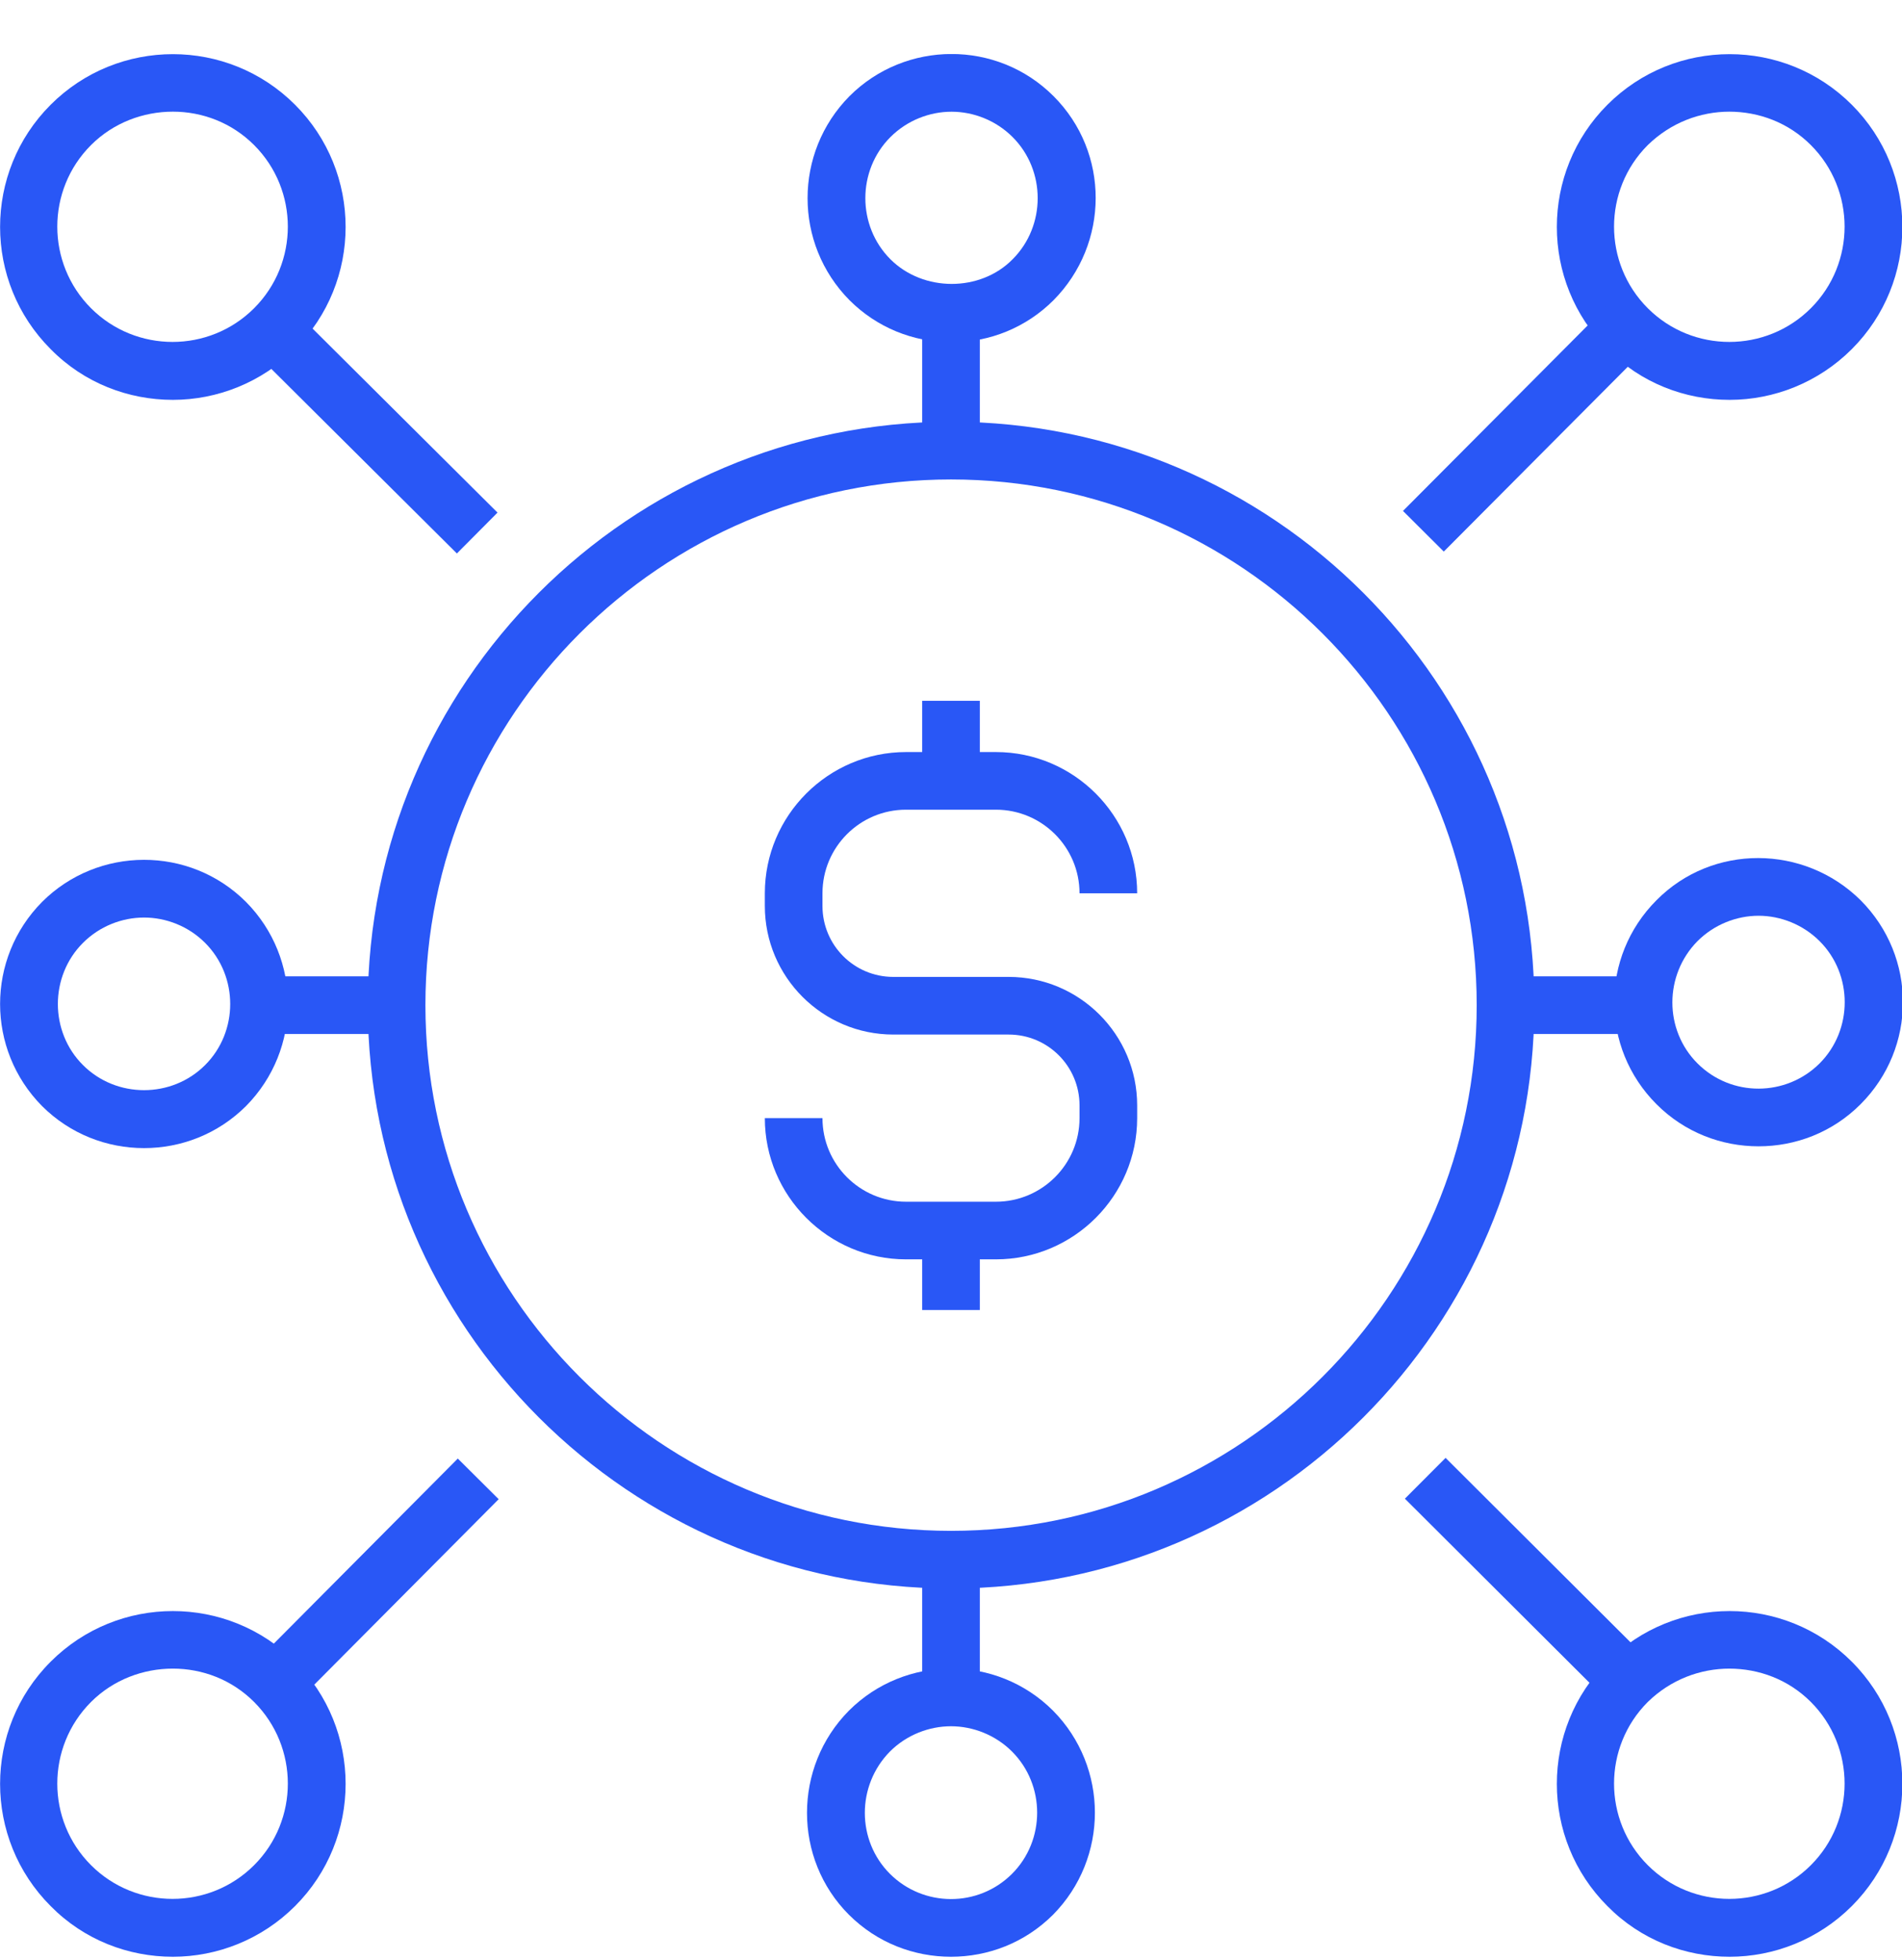
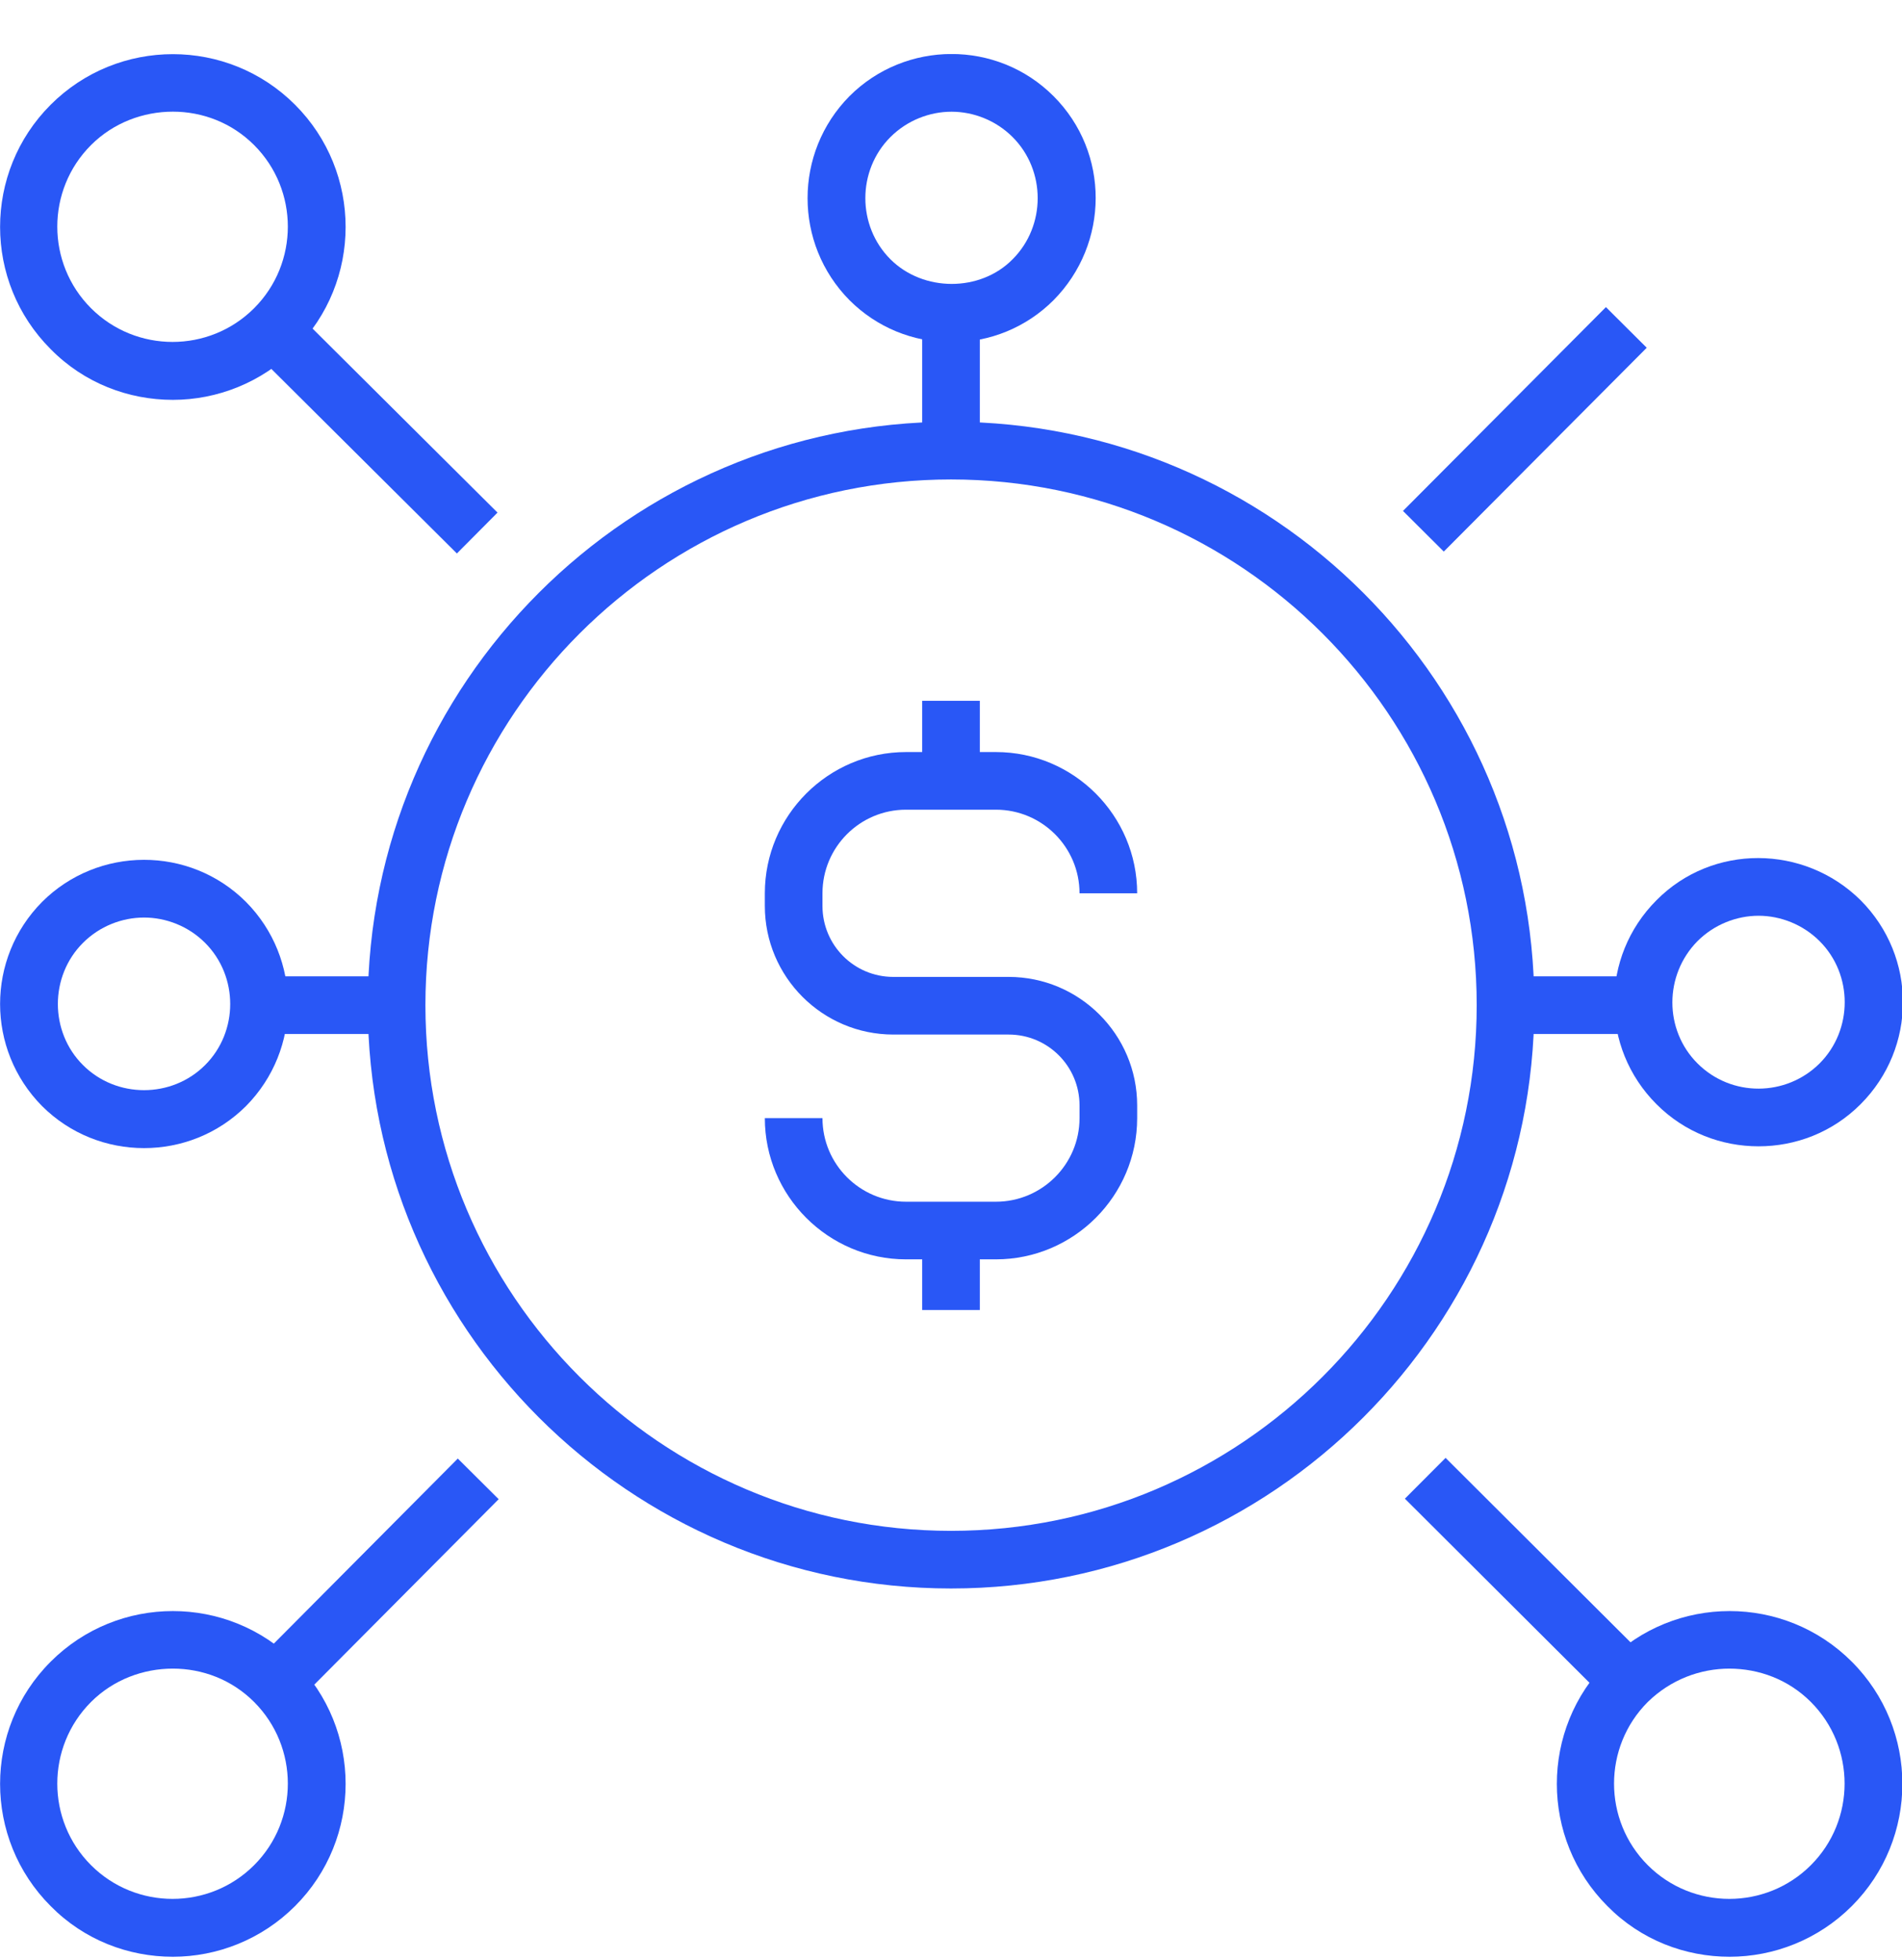
<svg xmlns="http://www.w3.org/2000/svg" width="33" height="34" viewBox="0 0 33 34" fill="none">
  <g clip-path="url(#clip0_4601_1259)">
    <path d="M16.501 27.558C10.921 27.558 6.381 23.017 6.381 17.438C6.381 11.857 10.921 7.317 16.501 7.317C22.081 7.317 26.621 11.857 26.621 17.438C26.621 23.017 22.081 27.558 16.501 27.558ZM16.501 8.318C11.471 8.318 7.381 12.408 7.381 17.438C7.381 22.468 11.471 26.558 16.501 26.558C21.531 26.558 25.621 22.468 25.621 17.438C25.621 12.408 21.531 8.318 16.501 8.318Z" fill="#2957F6" />
    <path d="M2.999 33.947C2.229 33.947 1.459 33.657 0.879 33.068C-0.291 31.898 -0.291 29.997 0.879 28.828C2.049 27.657 3.949 27.657 5.119 28.828C6.289 29.997 6.289 31.898 5.119 33.068C4.539 33.648 3.769 33.947 2.999 33.947ZM2.999 28.948C2.489 28.948 1.969 29.137 1.579 29.527C0.799 30.308 0.799 31.578 1.579 32.358C2.359 33.138 3.629 33.138 4.409 32.358C5.189 31.578 5.189 30.308 4.409 29.527C4.019 29.137 3.509 28.948 2.999 28.948Z" fill="#2957F6" />
    <path d="M30.009 33.947C29.239 33.947 28.469 33.657 27.889 33.068C26.719 31.898 26.719 29.997 27.889 28.828C29.059 27.657 30.959 27.657 32.129 28.828C33.299 29.997 33.299 31.898 32.129 33.068C31.549 33.648 30.779 33.947 30.009 33.947ZM30.009 28.948C29.499 28.948 28.989 29.137 28.589 29.527C27.809 30.308 27.809 31.578 28.589 32.358C29.369 33.138 30.639 33.138 31.419 32.358C32.199 31.578 32.199 30.308 31.419 29.527C31.029 29.137 30.519 28.948 29.999 28.948H30.009Z" fill="#2957F6" />
-     <path d="M16.5 33.947C15.86 33.947 15.22 33.708 14.729 33.218C13.759 32.248 13.759 30.657 14.729 29.677C15.7 28.707 17.29 28.698 18.27 29.677C19.239 30.657 19.239 32.237 18.27 33.218C17.779 33.708 17.14 33.947 16.5 33.947ZM16.5 29.948C16.119 29.948 15.729 30.098 15.44 30.387C14.86 30.977 14.86 31.927 15.44 32.508C16.02 33.087 16.97 33.097 17.559 32.508C18.14 31.927 18.14 30.968 17.559 30.387C17.27 30.098 16.88 29.948 16.5 29.948Z" fill="#2957F6" />
    <path d="M30.511 19.887C29.871 19.887 29.231 19.648 28.741 19.157C27.761 18.177 27.761 16.598 28.741 15.617C29.711 14.637 31.301 14.648 32.281 15.617C33.261 16.598 33.261 18.177 32.281 19.157C31.791 19.648 31.151 19.887 30.511 19.887ZM30.511 15.887C30.131 15.887 29.741 16.038 29.451 16.328C28.871 16.918 28.871 17.867 29.451 18.448C30.041 19.038 30.991 19.027 31.571 18.448C32.151 17.867 32.151 16.907 31.571 16.328C31.281 16.038 30.891 15.887 30.511 15.887Z" fill="#2957F6" />
    <path d="M2.999 6.937C2.229 6.937 1.459 6.647 0.879 6.057C-0.291 4.887 -0.291 2.987 0.879 1.817C2.049 0.647 3.949 0.647 5.119 1.817C6.289 2.987 6.289 4.887 5.119 6.057C4.539 6.637 3.769 6.937 2.999 6.937ZM2.999 1.937C2.489 1.937 1.969 2.127 1.579 2.517C0.799 3.297 0.799 4.567 1.579 5.347C2.359 6.127 3.629 6.127 4.409 5.347C5.189 4.567 5.189 3.297 4.409 2.517C4.019 2.127 3.509 1.937 2.999 1.937Z" fill="#2957F6" />
-     <path d="M30.009 6.937C29.239 6.937 28.469 6.647 27.889 6.057C26.719 4.887 26.719 2.987 27.889 1.817C29.059 0.647 30.959 0.647 32.129 1.817C33.299 2.987 33.299 4.887 32.129 6.057C31.549 6.637 30.779 6.937 30.009 6.937ZM30.009 1.937C29.499 1.937 28.989 2.127 28.589 2.517C27.809 3.297 27.809 4.567 28.589 5.347C29.369 6.127 30.639 6.127 31.419 5.347C32.199 4.567 32.199 3.297 31.419 2.517C31.029 2.127 30.519 1.937 29.999 1.937H30.009Z" fill="#2957F6" />
    <path d="M16.509 5.938C15.839 5.938 15.209 5.678 14.739 5.208C13.769 4.228 13.769 2.648 14.739 1.668C15.709 0.698 17.299 0.688 18.279 1.668C19.259 2.648 19.249 4.228 18.279 5.208C17.809 5.678 17.179 5.938 16.509 5.938ZM16.509 1.938C16.129 1.938 15.739 2.088 15.449 2.378C14.869 2.958 14.869 3.918 15.449 4.498C16.019 5.068 17.009 5.068 17.569 4.498C18.149 3.918 18.149 2.958 17.569 2.378C17.279 2.088 16.889 1.938 16.509 1.938Z" fill="#2957F6" />
    <path d="M2.499 19.918C1.859 19.918 1.219 19.677 0.729 19.188C-0.241 18.207 -0.241 16.628 0.729 15.648C1.699 14.678 3.289 14.668 4.269 15.648C5.239 16.628 5.239 18.207 4.269 19.188C3.779 19.677 3.139 19.918 2.499 19.918ZM2.499 15.918C2.119 15.918 1.729 16.067 1.439 16.358C0.859 16.938 0.859 17.898 1.439 18.477C2.019 19.058 2.979 19.058 3.559 18.477C4.139 17.898 4.139 16.938 3.559 16.358C3.269 16.067 2.879 15.918 2.499 15.918Z" fill="#2957F6" />
    <path d="M28.509 16.938H26.119V17.938H28.509V16.938Z" fill="#2957F6" />
    <path d="M6.89 16.938H4.5V17.938H6.89V16.938Z" fill="#2957F6" />
-     <path d="M17 27.067H16V29.448H17V27.067Z" fill="#2957F6" />
    <path d="M17 5.438H16V7.817H17V5.438Z" fill="#2957F6" />
    <path d="M5.102 5.381L4.396 6.09L7.927 9.602L8.632 8.893L5.102 5.381Z" fill="#2957F6" />
    <path d="M25.081 25.292L24.375 26L27.908 29.523L28.614 28.815L25.081 25.292Z" fill="#2957F6" />
    <path d="M27.863 5.328L24.342 8.864L25.05 9.569L28.571 6.033L27.863 5.328Z" fill="#2957F6" />
    <path d="M7.943 25.304L4.432 28.835L5.141 29.54L8.652 26.009L7.943 25.304Z" fill="#2957F6" />
    <path d="M17.279 21.848H15.72C14.37 21.848 13.27 20.747 13.27 19.398H14.27C14.27 20.198 14.919 20.848 15.72 20.848H17.279C18.079 20.848 18.73 20.198 18.73 19.398V19.177C18.73 18.497 18.18 17.948 17.5 17.948H15.499C14.27 17.948 13.27 16.948 13.27 15.717V15.498C13.27 14.148 14.37 13.047 15.72 13.047H17.279C18.63 13.047 19.73 14.148 19.73 15.498H18.73C18.73 14.697 18.079 14.047 17.279 14.047H15.72C14.919 14.047 14.27 14.697 14.27 15.498V15.717C14.27 16.398 14.819 16.948 15.499 16.948H17.5C18.73 16.948 19.73 17.948 19.73 19.177V19.398C19.73 20.747 18.63 21.848 17.279 21.848Z" fill="#2957F6" />
    <path d="M17 12.158H16V13.537H17V12.158Z" fill="#2957F6" />
    <path d="M17 21.348H16V22.727H17V21.348Z" fill="#2957F6" />
  </g>
  <defs>
    <clipPath id="clip0_4601_1259">
      <rect width="33.01" height="33.01" fill="white" transform="translate(0 0.938)" />
    </clipPath>
  </defs>
</svg>